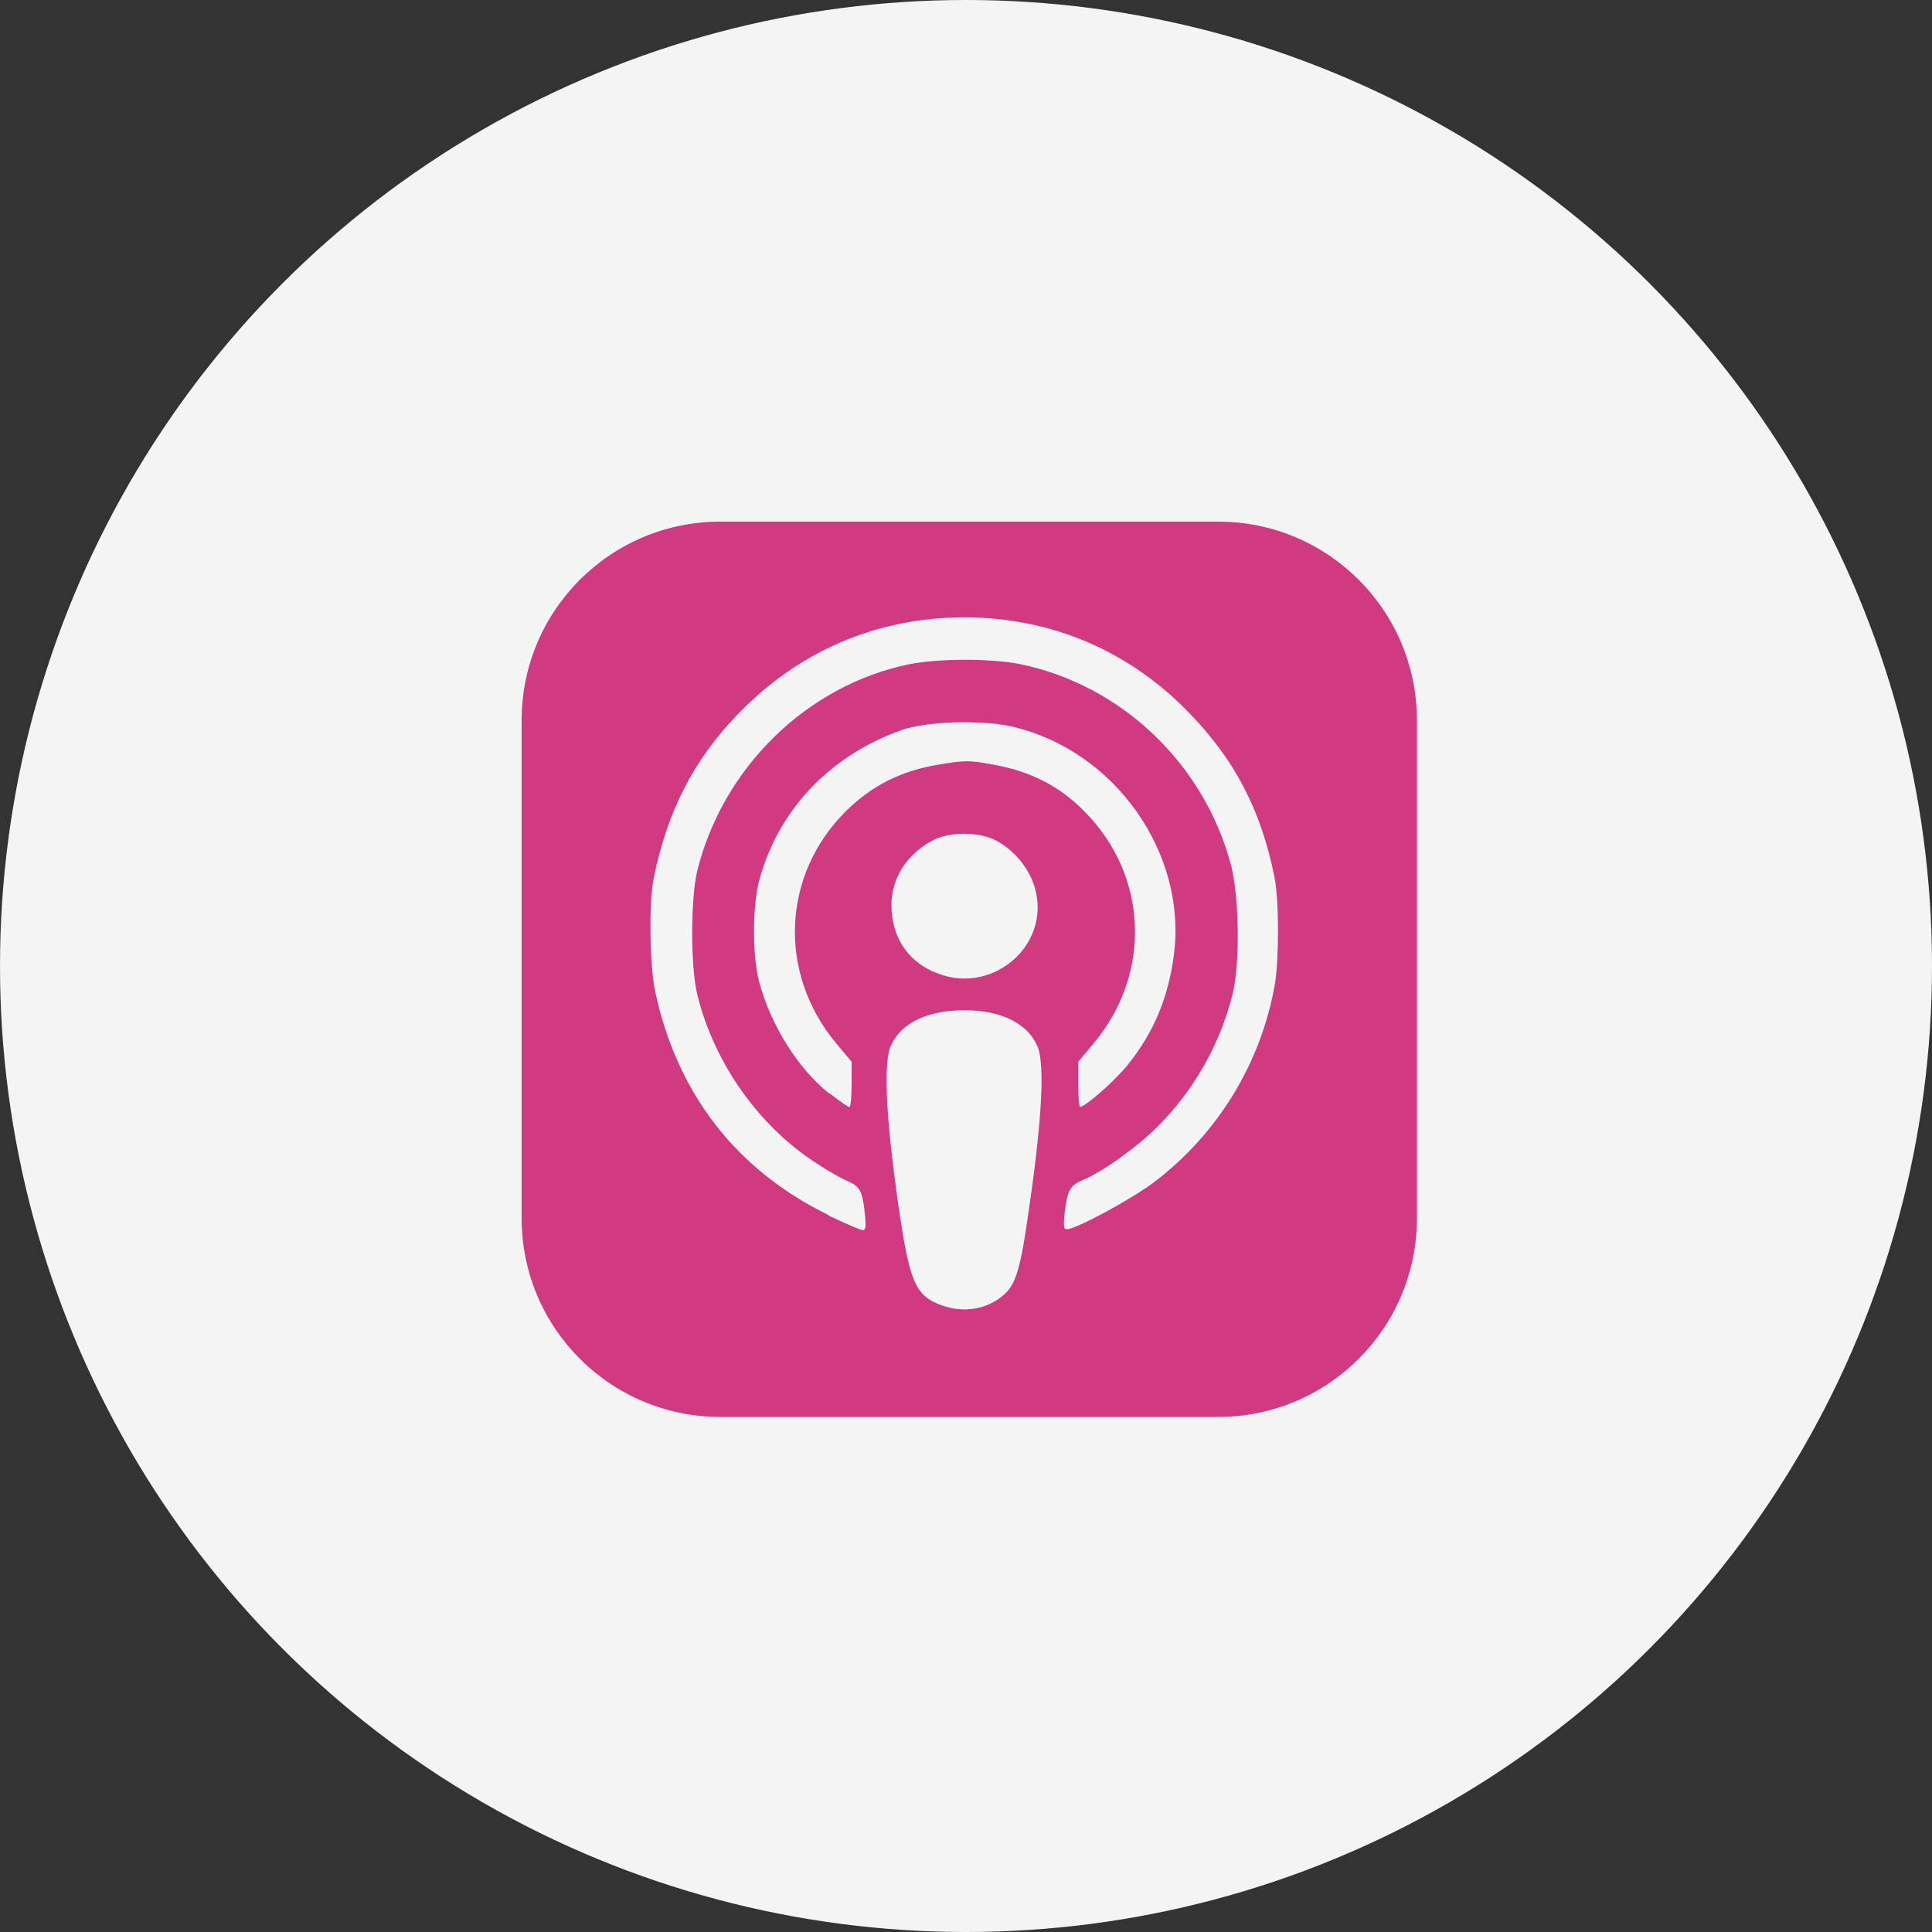
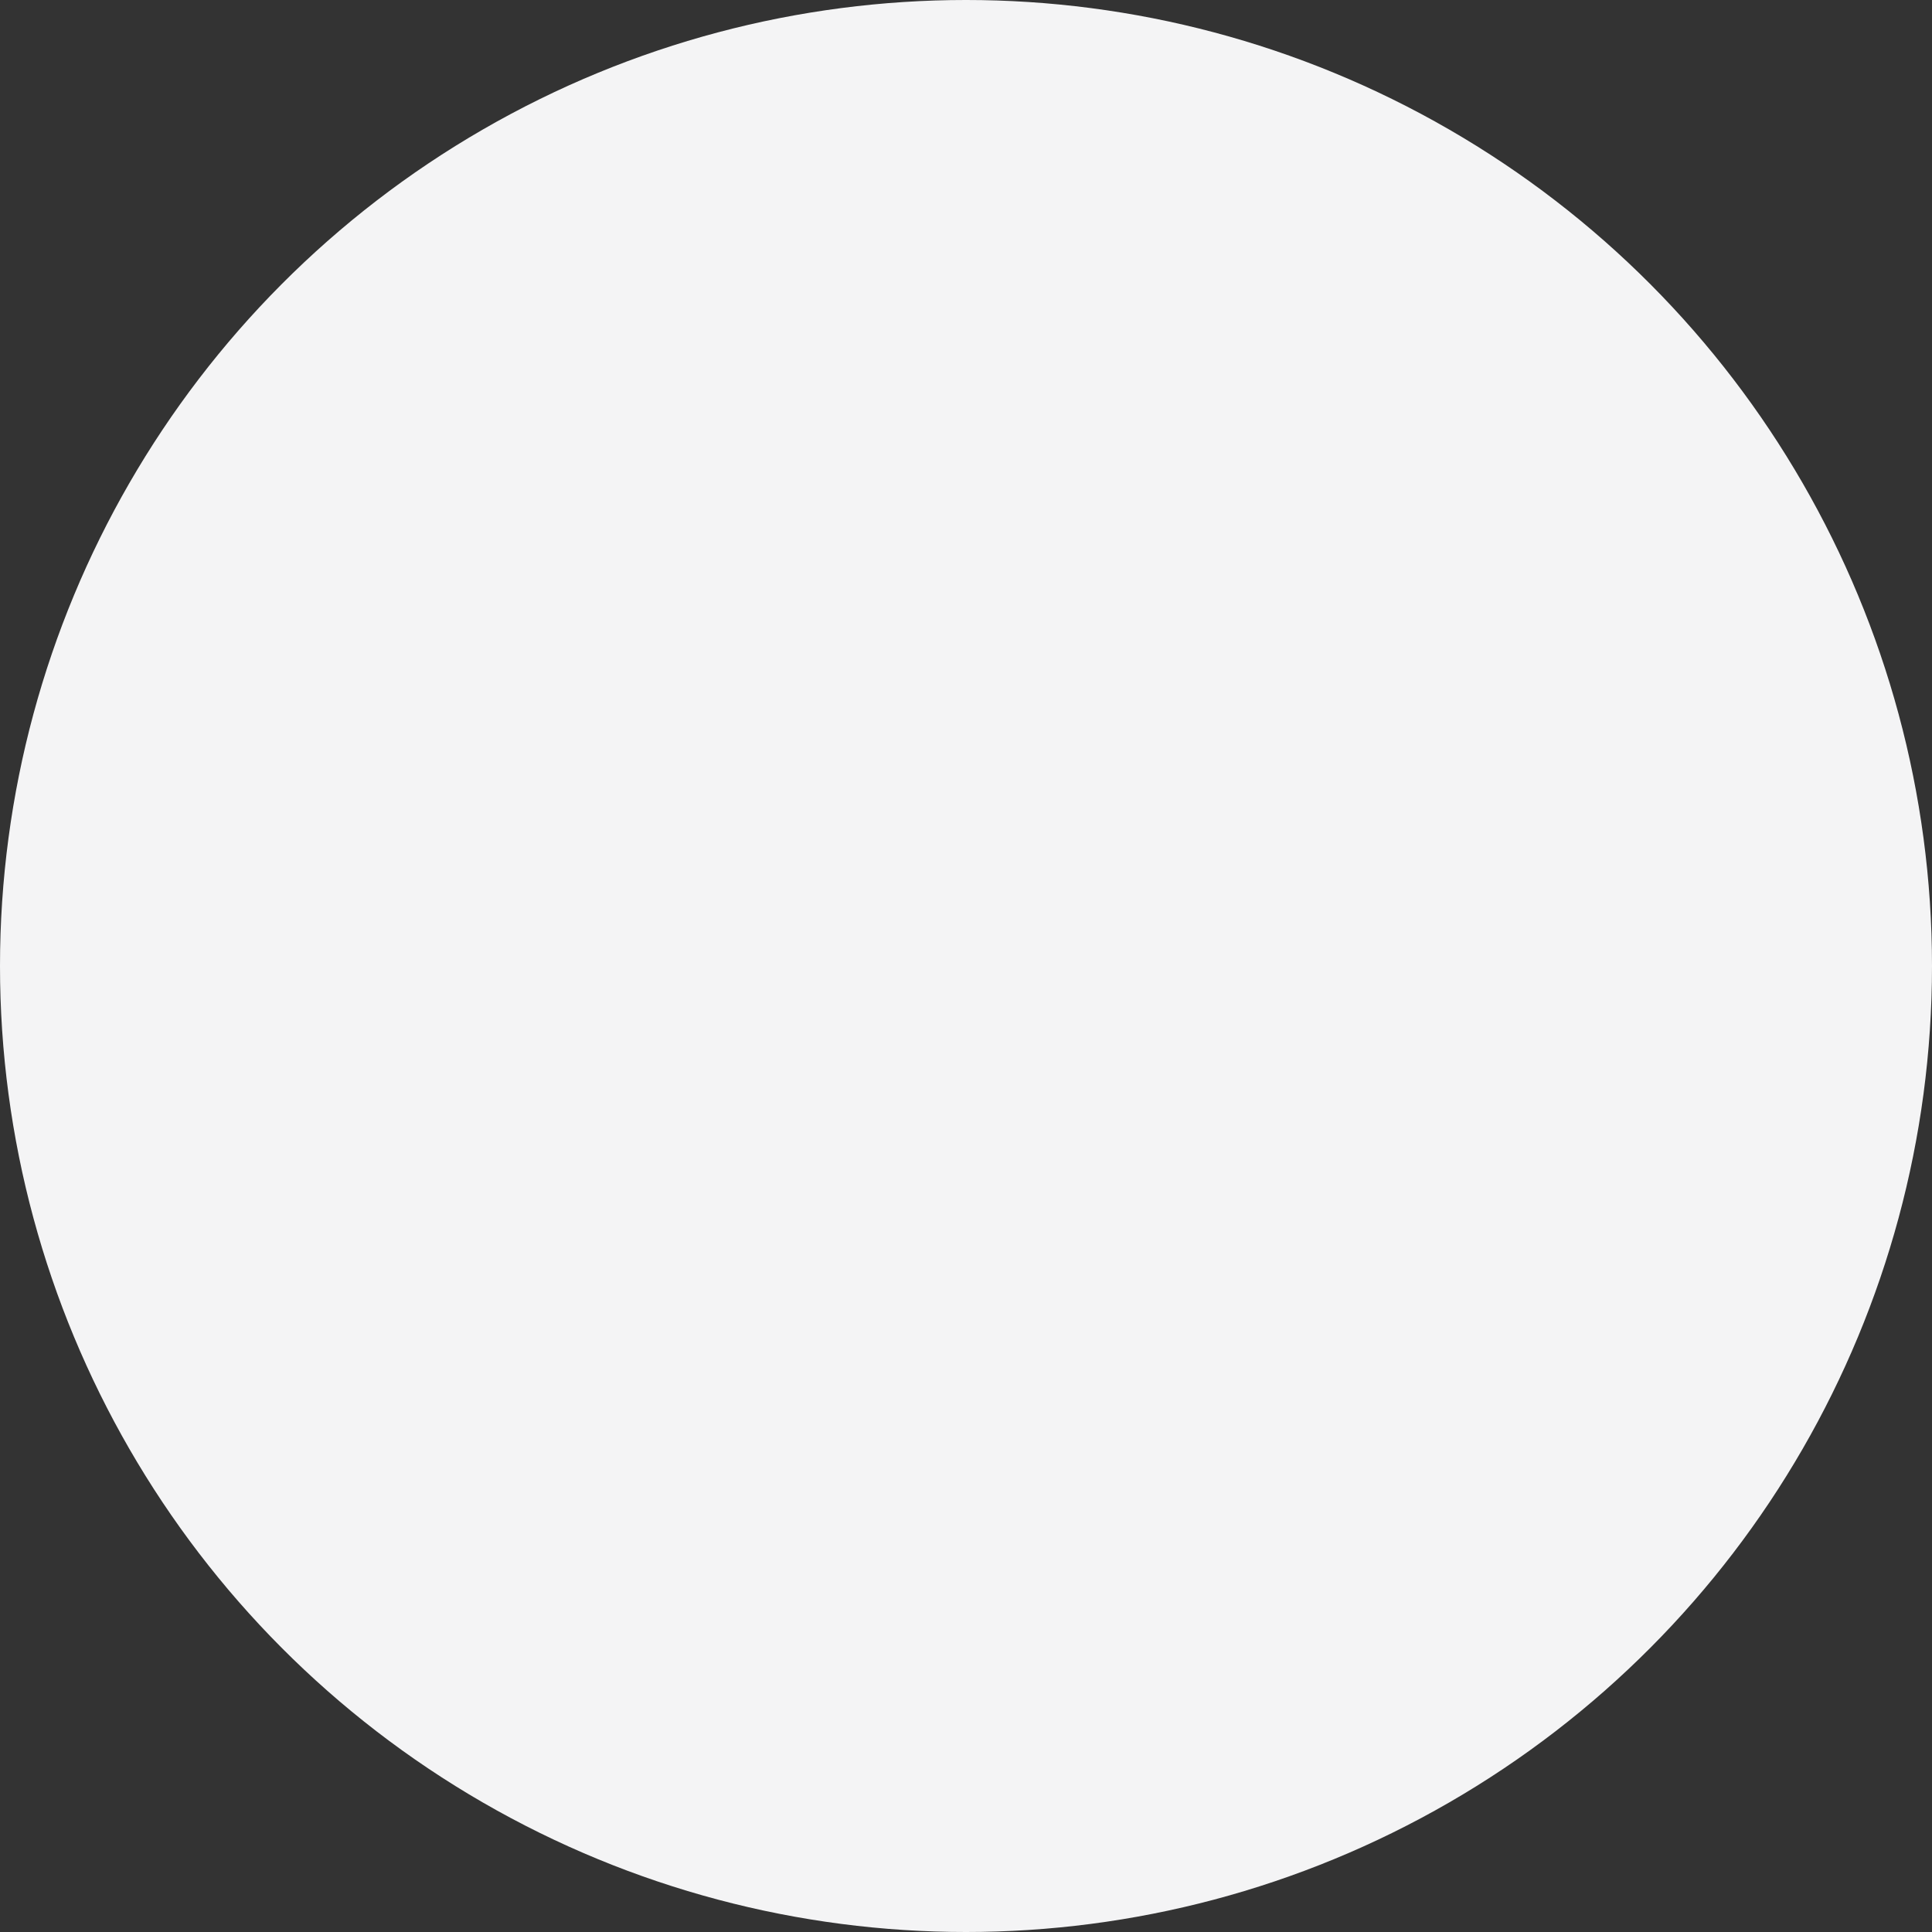
<svg xmlns="http://www.w3.org/2000/svg" width="100" height="100" viewBox="0 0 100 100" fill="none">
  <rect x="0" y="0" width="100" height="100" fill="#333333" stroke="none" />
  <circle cx="50" cy="50" r="50" fill="#F4F4F5" />
  <g clip-path="url(#clip0_53434_370714)">
-     <path d="M37.311 27C31.609 26.984 26.984 31.609 27 37.311V63.029C26.984 68.731 31.609 73.356 37.311 73.34H63.029C68.731 73.356 73.356 68.731 73.34 63.029V37.311C73.356 31.609 68.731 26.984 63.029 27H37.311ZM49.905 31.954C54.416 31.954 58.495 33.698 61.604 36.955C63.966 39.406 65.293 42.007 65.972 45.433C66.205 46.573 66.205 49.679 65.985 50.961C65.261 55.04 63.029 58.692 59.733 61.189C58.558 62.079 55.683 63.626 55.222 63.626C55.049 63.626 55.036 63.452 55.111 62.735C55.254 61.589 55.389 61.355 56.038 61.083C57.07 60.654 58.836 59.393 59.914 58.316C61.798 56.429 63.142 54.07 63.791 51.482C64.198 49.889 64.144 46.351 63.7 44.716C62.297 39.51 58.042 35.47 52.839 34.383C51.331 34.074 48.577 34.074 47.046 34.383C41.781 35.47 37.421 39.716 36.094 45.057C35.739 46.511 35.739 50.05 36.094 51.498C36.976 55.036 39.263 58.277 42.256 60.208C42.845 60.601 43.554 61.001 43.849 61.122C44.496 61.4 44.641 61.636 44.76 62.773C44.835 63.475 44.819 63.671 44.656 63.671C44.55 63.671 43.758 63.331 42.919 62.931L42.844 62.871C38.069 60.526 35.014 56.552 33.899 51.263C33.628 49.898 33.575 46.648 33.847 45.396C34.54 42.032 35.868 39.408 38.077 37.085C41.261 33.727 45.356 31.954 49.911 31.954H49.905ZM50.17 37.386C50.953 37.393 51.717 37.461 52.303 37.589C57.683 38.788 61.49 44.168 60.75 49.505C60.456 51.662 59.718 53.428 58.406 55.072C57.757 55.902 56.18 57.291 55.902 57.291C55.855 57.291 55.81 56.762 55.81 56.128V54.958L56.61 54C59.641 50.373 59.424 45.304 56.119 41.987C54.837 40.689 53.35 39.926 51.434 39.581C50.199 39.348 49.941 39.348 48.644 39.565C46.669 39.883 45.144 40.643 43.785 41.987C40.468 45.275 40.248 50.373 43.281 54L44.081 54.958V56.135C44.081 56.784 44.027 57.303 43.959 57.303C43.907 57.303 43.454 56.995 42.97 56.61L42.902 56.587C41.296 55.305 39.878 53.034 39.289 50.801C38.935 49.452 38.935 46.896 39.305 45.552C40.278 41.924 42.956 39.111 46.66 37.791C47.452 37.512 48.845 37.361 50.158 37.385L50.17 37.386ZM49.914 43.155C50.518 43.155 51.113 43.277 51.552 43.503C52.486 43.994 53.265 44.935 53.557 45.931C54.455 48.978 51.227 51.649 48.299 50.283H48.277C46.897 49.642 46.157 48.435 46.141 46.865C46.141 45.448 46.925 44.218 48.29 43.494C48.721 43.268 49.317 43.154 49.919 43.154L49.914 43.155ZM49.898 52.29C51.808 52.283 53.187 52.961 53.699 54.16C54.083 55.057 53.941 57.886 53.276 62.465C52.832 65.662 52.583 66.469 51.966 67.013C51.113 67.766 49.914 67.979 48.767 67.571H48.761C47.381 67.073 47.086 66.401 46.512 62.463C45.858 57.886 45.713 55.056 46.099 54.158C46.603 52.966 47.976 52.297 49.899 52.289L49.898 52.29Z" fill="#D13980" />
-   </g>
+     </g>
  <defs>
    <clipPath id="clip0_53434_370714">
-       <rect width="46.34" height="46.34" fill="white" transform="translate(27 27)" />
-     </clipPath>
+       </clipPath>
  </defs>
</svg>